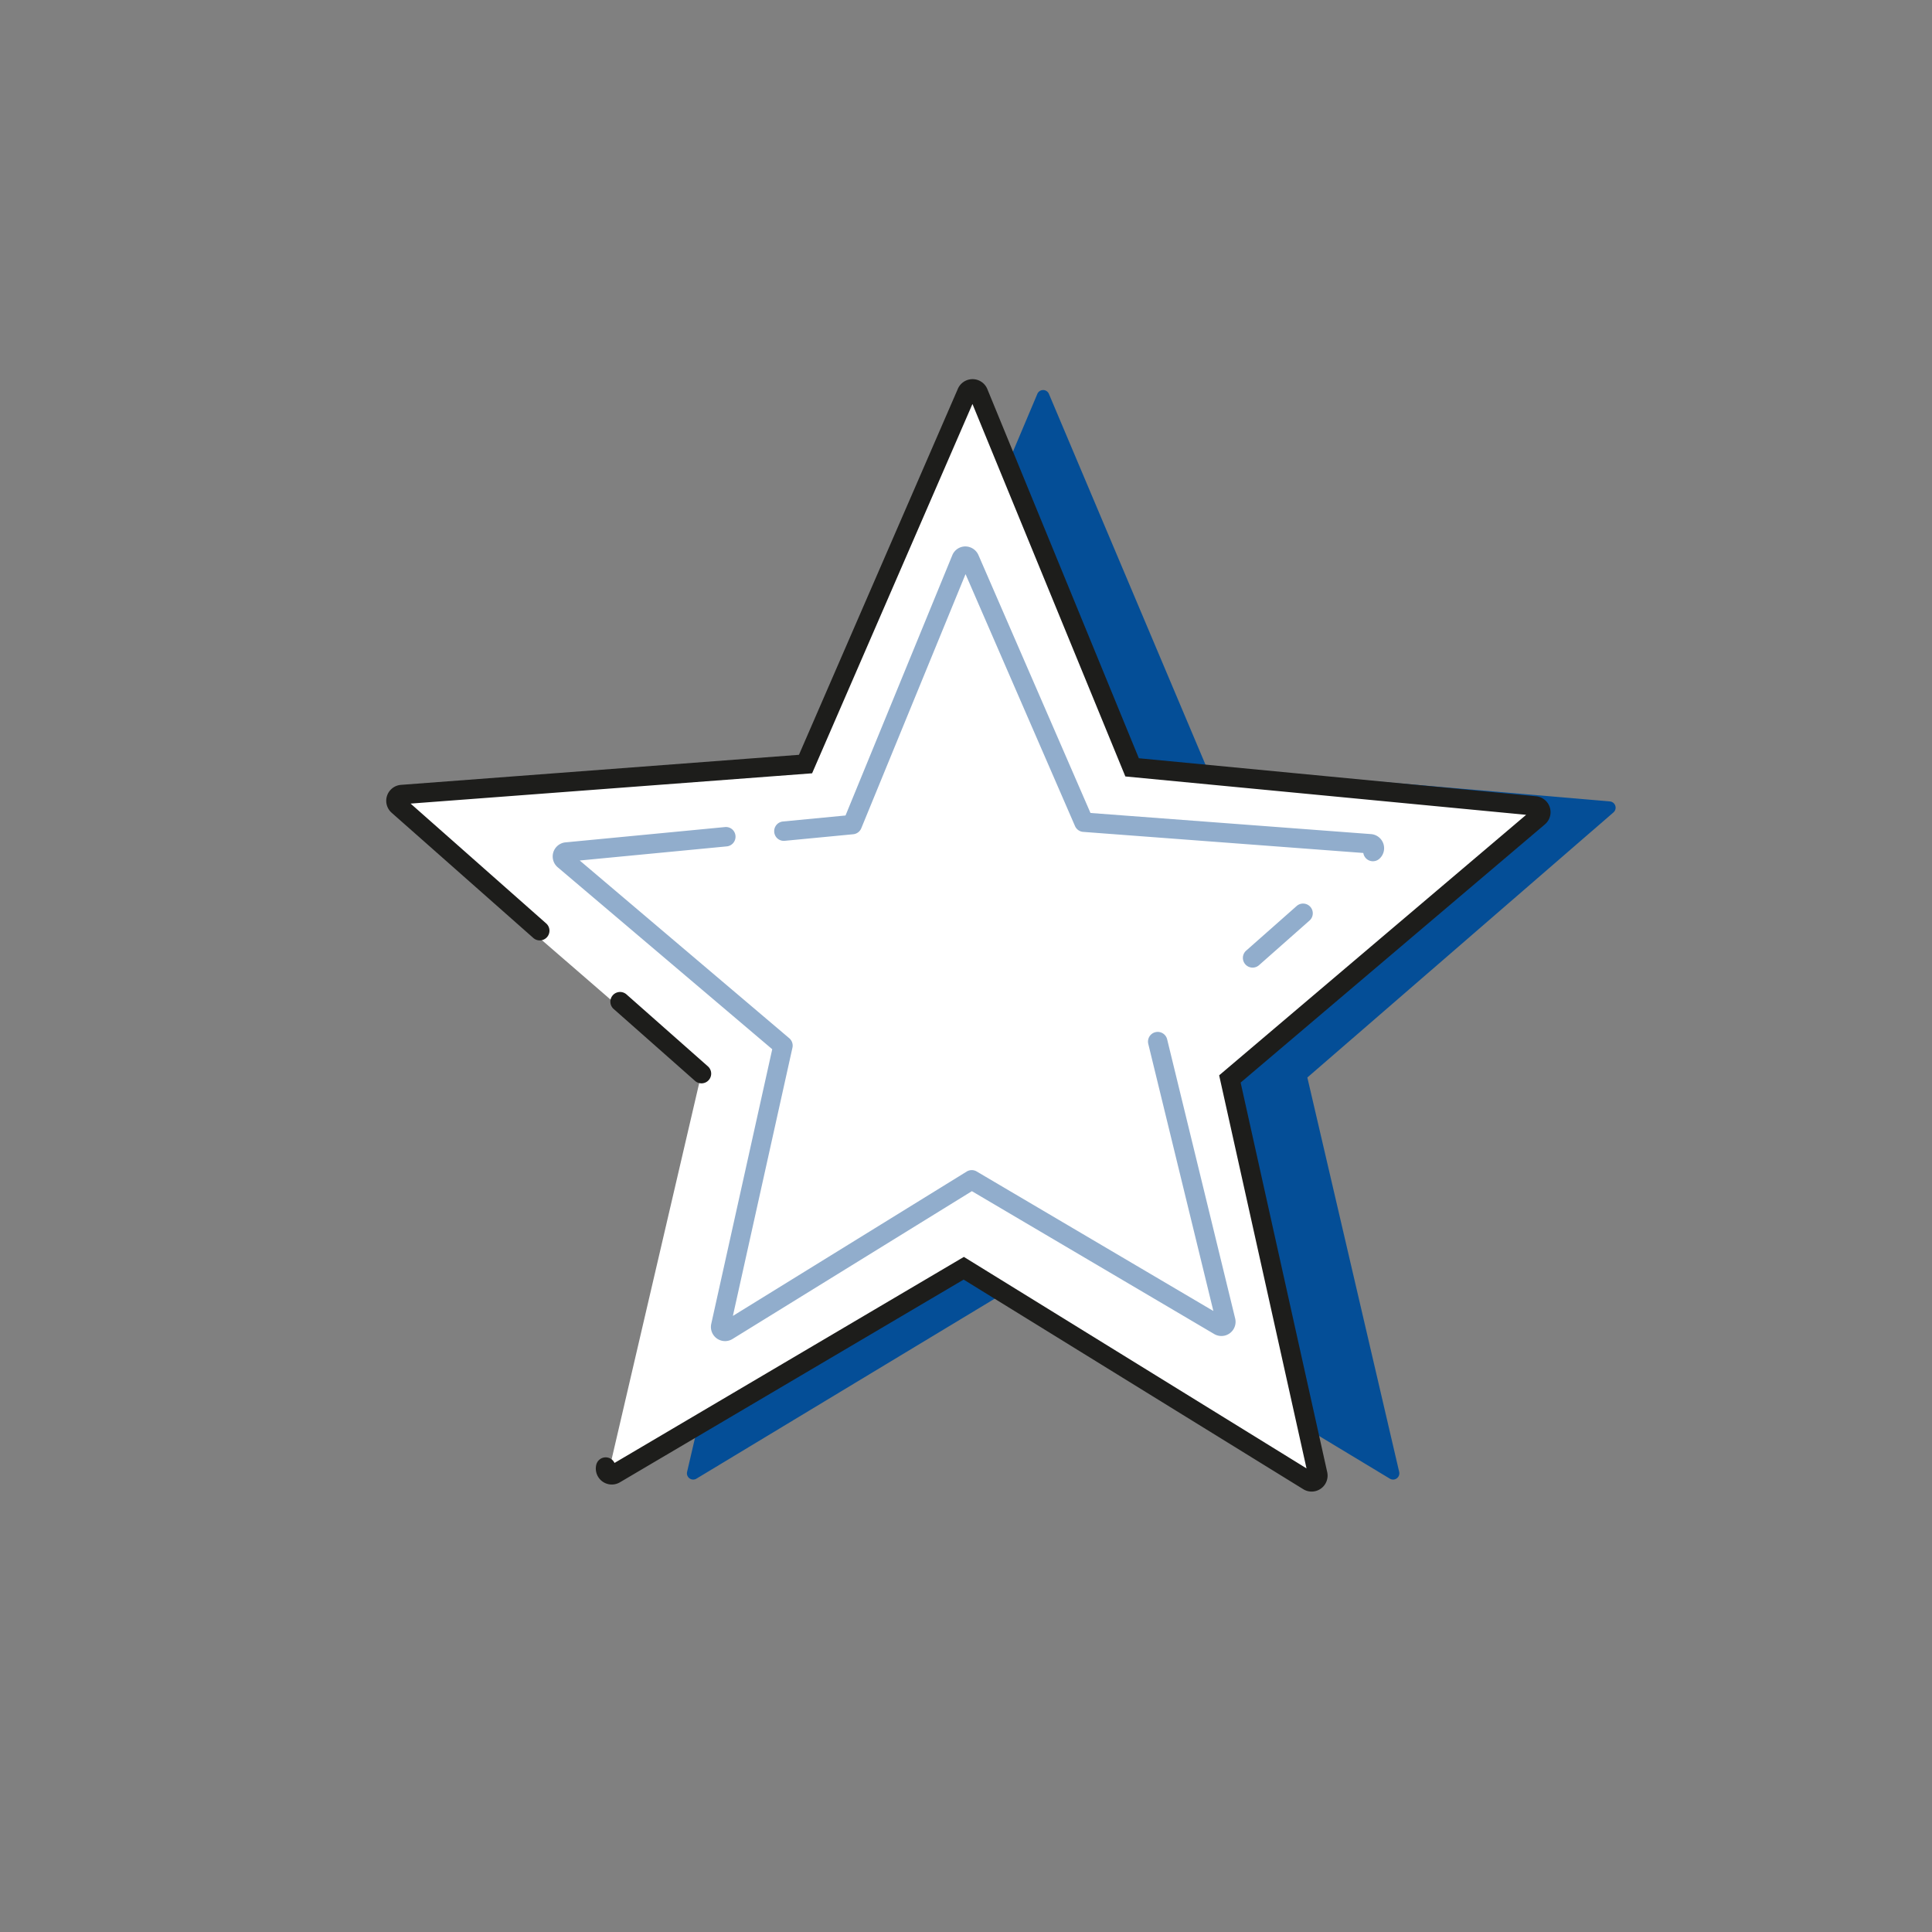
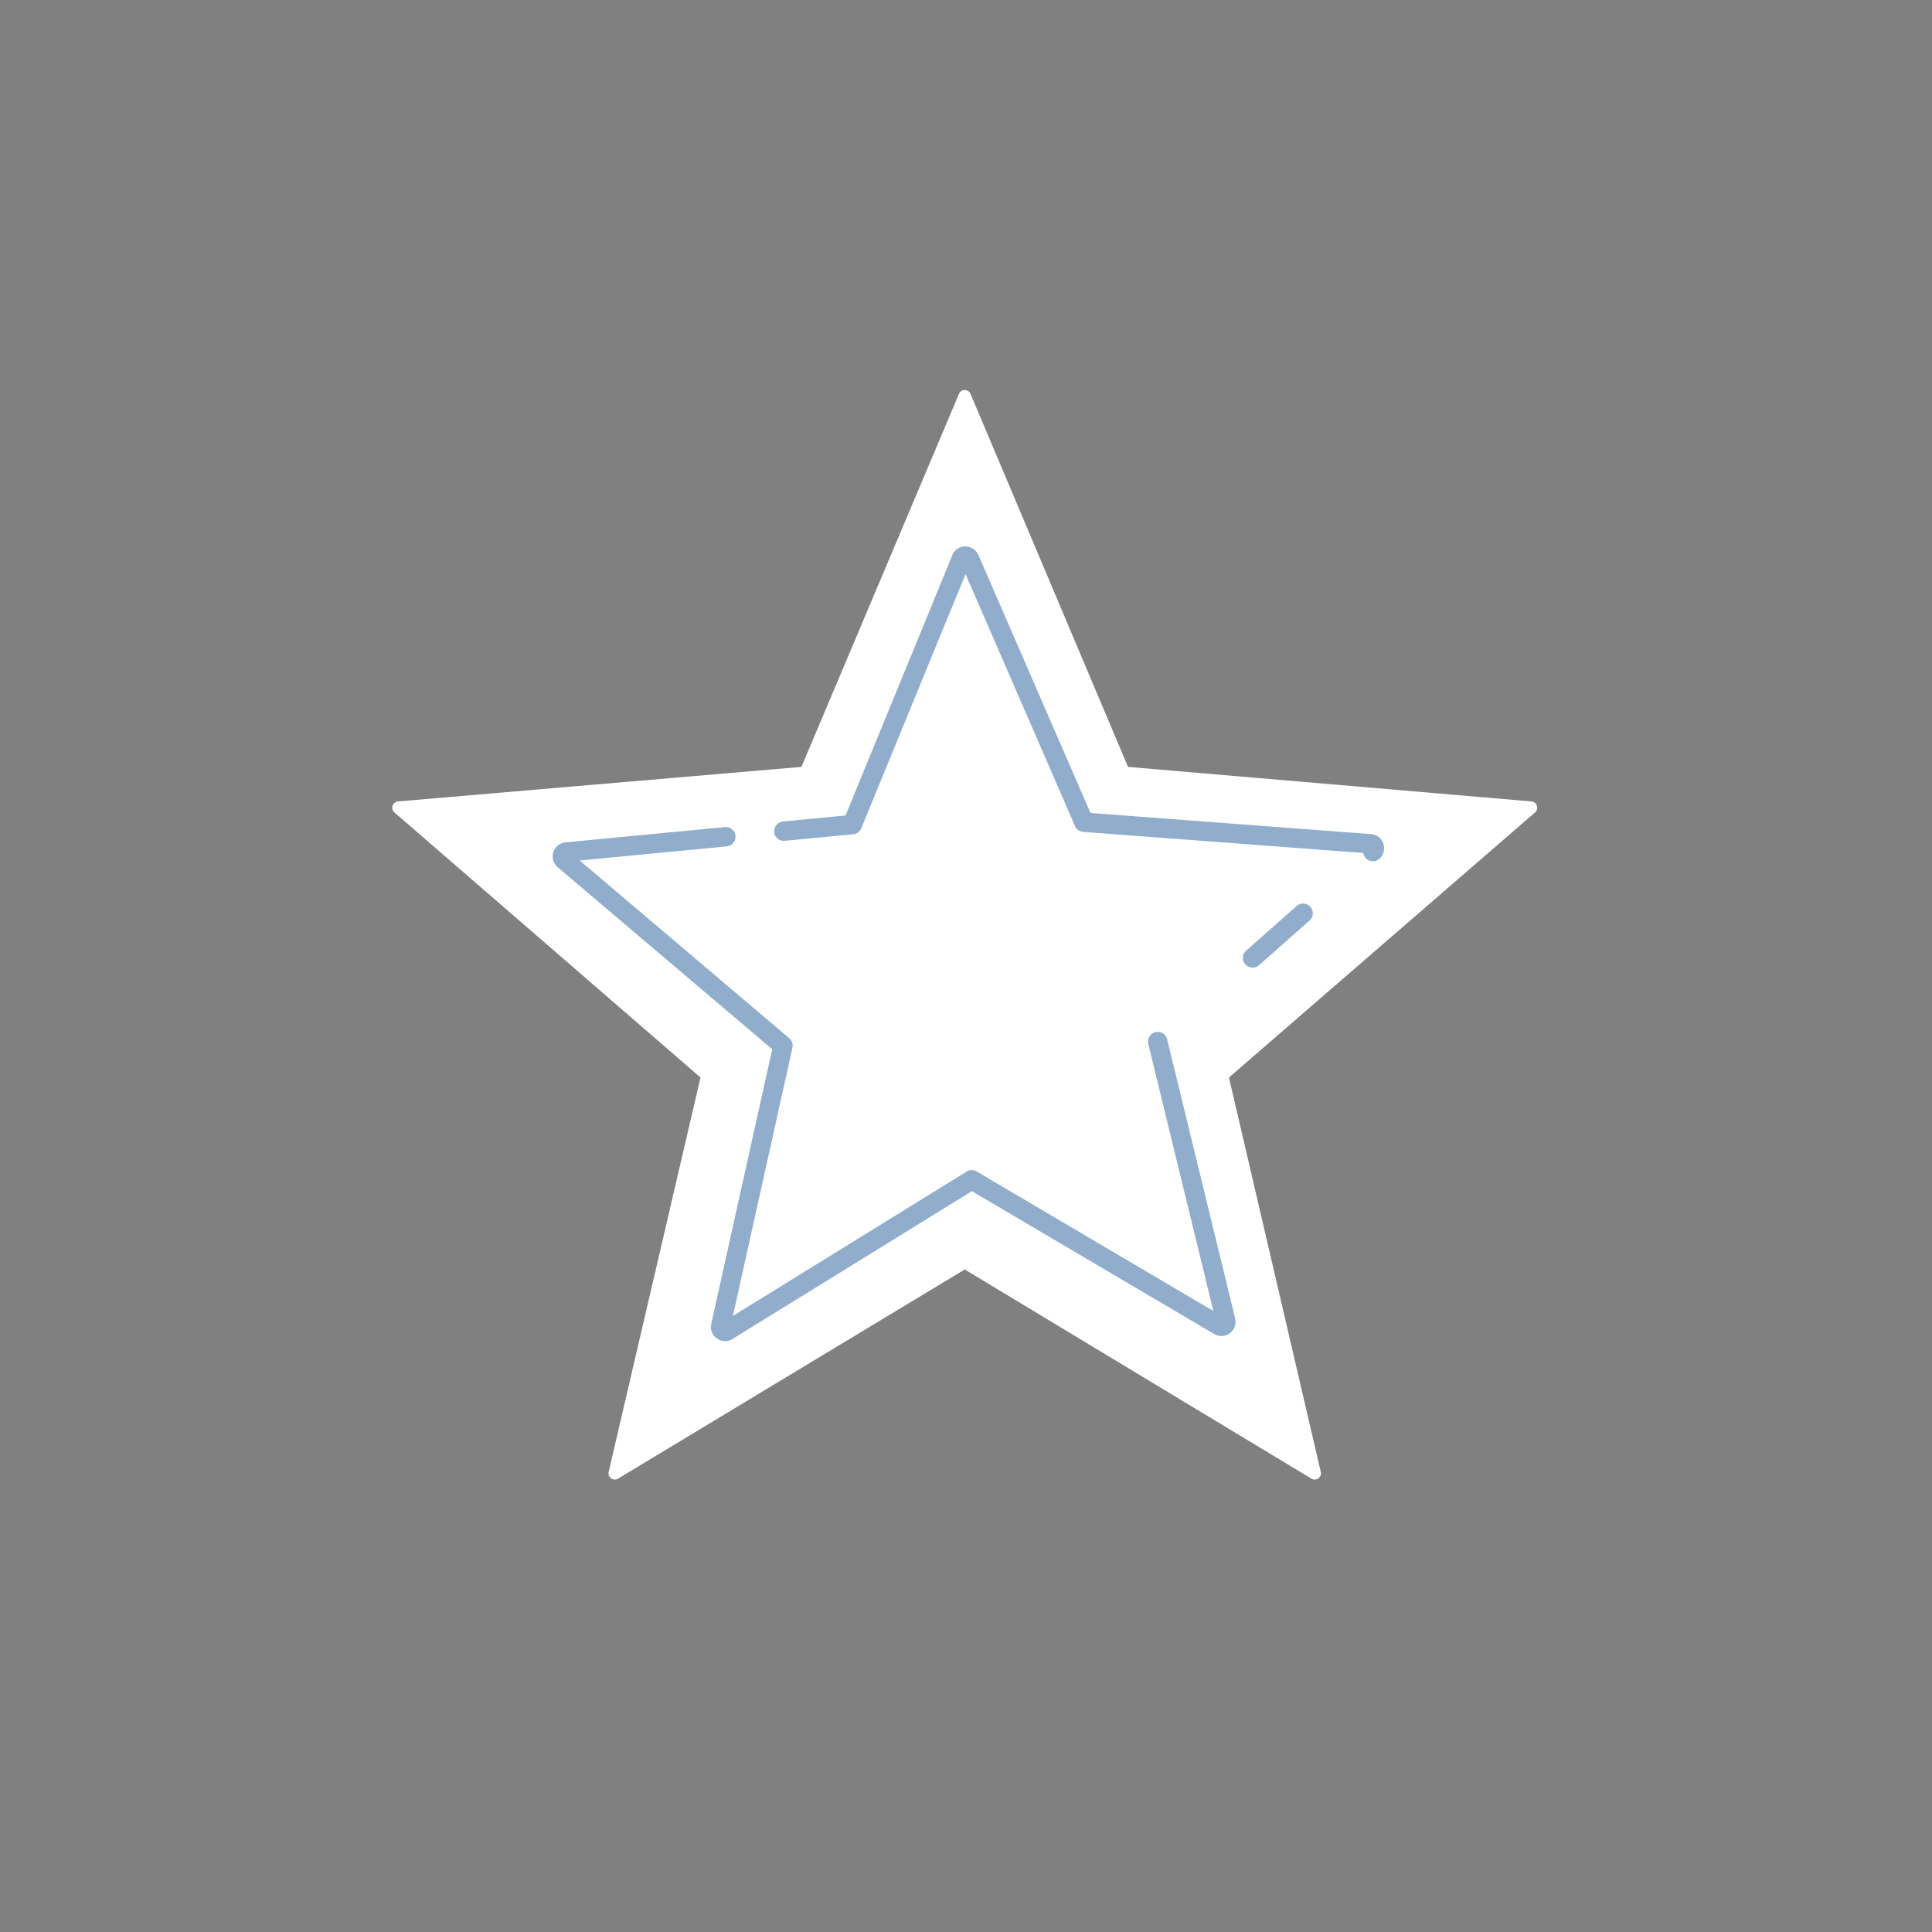
<svg xmlns="http://www.w3.org/2000/svg" id="EXPANDED" viewBox="0 0 199 199">
  <rect x="0" y="0" width="199" height="199" fill="#808080" stroke="none" />
-   <path d="M108.039,40.569,124.264,78.991,165.82,82.549a.646.646,0,0,1,.368,1.132l-31.528,27.304,9.458,40.621a.646.646,0,0,1-.963.699l-35.71-21.548-35.71,21.548a.646.646,0,0,1-.963-.699l9.458-40.621-31.528-27.304a.646.646,0,0,1,.368-1.132L90.625,78.991l16.225-38.422A.646.646,0,0,1,108.039,40.569Z" style="fill:#044e97" />
  <path d="M99.964,40.569,116.189,78.991,157.745,82.549a.646.646,0,0,1,.368,1.132l-31.528,27.304,9.458,40.621a.646.646,0,0,1-.963.699l-35.71-21.548L63.659,152.305a.646.646,0,0,1-.963-.699l9.458-40.621-31.528-27.304a.646.646,0,0,1,.368-1.132L82.55,78.991,98.775,40.569A.646.646,0,0,1,99.964,40.569Z" style="fill:#fff" />
-   <path d="M135.1,153.635a1.636,1.636,0,0,1-.864-.246L99.257,131.8,63.852,152.681a1.646,1.646,0,0,1-2.435-1.807,1,1,0,0,1,1.878-.187l35.986-21.224,35.292,21.783-8.998-40.485,31.621-26.833L115.913,79.976l-15.748-38.366-16.517,38.042L42.293,82.772,56.237,95.097a1.0 1,0,1,1-1.324,1.498L40.34,83.716a1.645,1.645,0,0,1,.966-2.874L82.294,77.747,98.664,40.044a1.643,1.643,0,0,1,1.51-.99h.017a1.643,1.643,0,0,1,1.506,1.02L117.304,78.101l40.917,3.918a1.645,1.645,0,0,1,.907,2.893l-31.34,26.595,8.918,40.126a1.647,1.647,0,0,1-1.607,2.003Z" style="fill:#1d1d1b" />
-   <path d="M72.254,111.587a.996.996,0,0,1-.662-.251l-8.365-7.393a1.0 1,0,1,1,1.324-1.498l8.365,7.393a1.0 1,0,0,1-.663,1.749Z" style="fill:#1d1d1b" />
  <path d="M141.413,88.71a.999.999,0,0,1-.989-.852l-28.853-2.172a.997.997,0,0,1-.842-.599L99.453,59.135,88.713,85.314a1,1,0,0,1-.83.615l-7.044.676a.988.988,0,0,1-1.091-.899,1,1,0,0,1,.9-1.091l6.443-.618L98.09,57.188a1.453,1.453,0,0,1,1.333-.904,1.485,1.485,0,0,1,1.353.877l11.546,26.577,28.896,2.176a1.458,1.458,0,0,1,.855,2.547A.994.994,0,0,1,141.413,88.71Zm-.662-1.75-.001.001ZM99.941,57.946l-0.0.001Z" style="fill:#91adcc" />
  <path d="M74.684,138.137a1.46,1.46,0,0,1-1.424-1.774l6.282-28.29L57.442,89.328a1.458,1.458,0,0,1,.805-2.562l16.418-1.576a.986.986,0,0,1,1.091.899 1.0 1,0,0,1-.9,1.091l-15.142,1.454,21.58,18.304a1.001,1.001,0,0,1,.329.979l-6.134,27.625,24.078-14.867a.997.997,0,0,1,1.033-.011L124.979,135.035l-6.7-27.495a1,1,0,1,1,1.943-.473l7.003,28.74a1.459,1.459,0,0,1-2.156,1.603L100.106,122.693,75.45,137.918A1.468,1.468,0,0,1,74.684,138.137Zm50.599-1.856h0ZM58.439,88.756h0Z" style="fill:#91adcc" />
  <path d="M129.021,99.666a1,1,0,0,1-.663-1.749l5.22-4.614a1.0 1,0,0,1,1.324,1.498l-5.219,4.614A.998.998,0,0,1,129.021,99.666Z" style="fill:#91adcc" />
</svg>